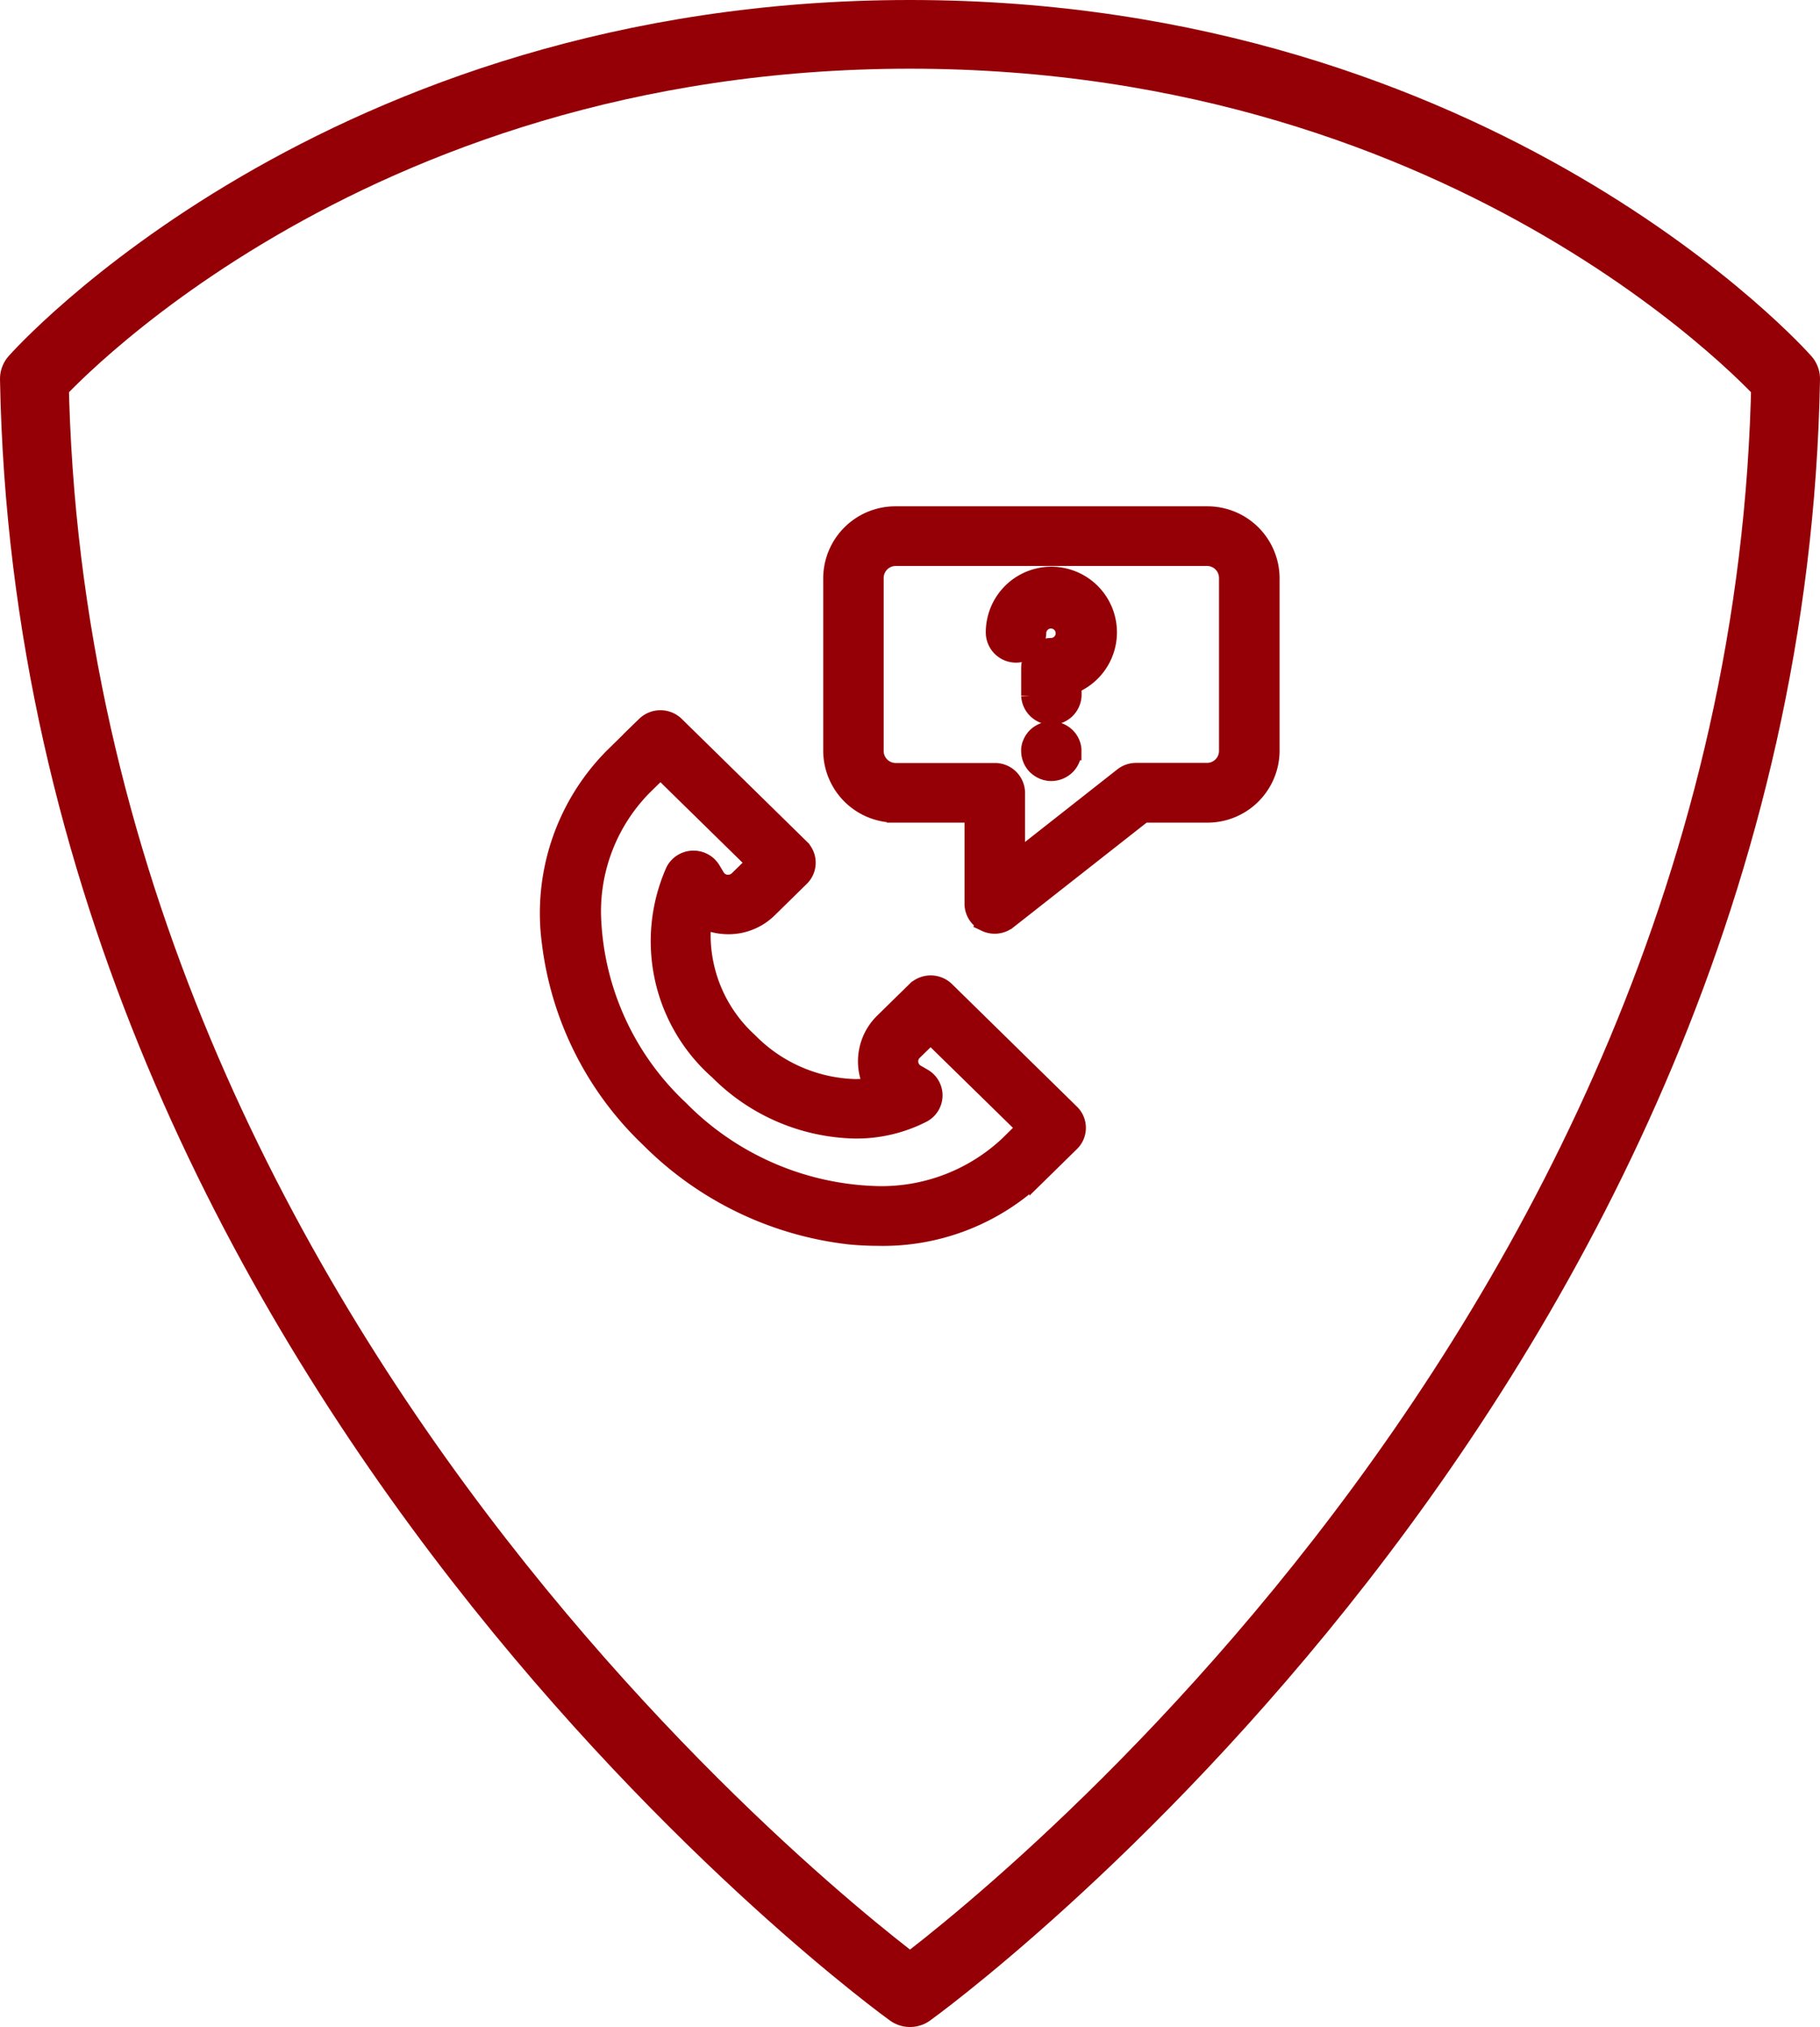
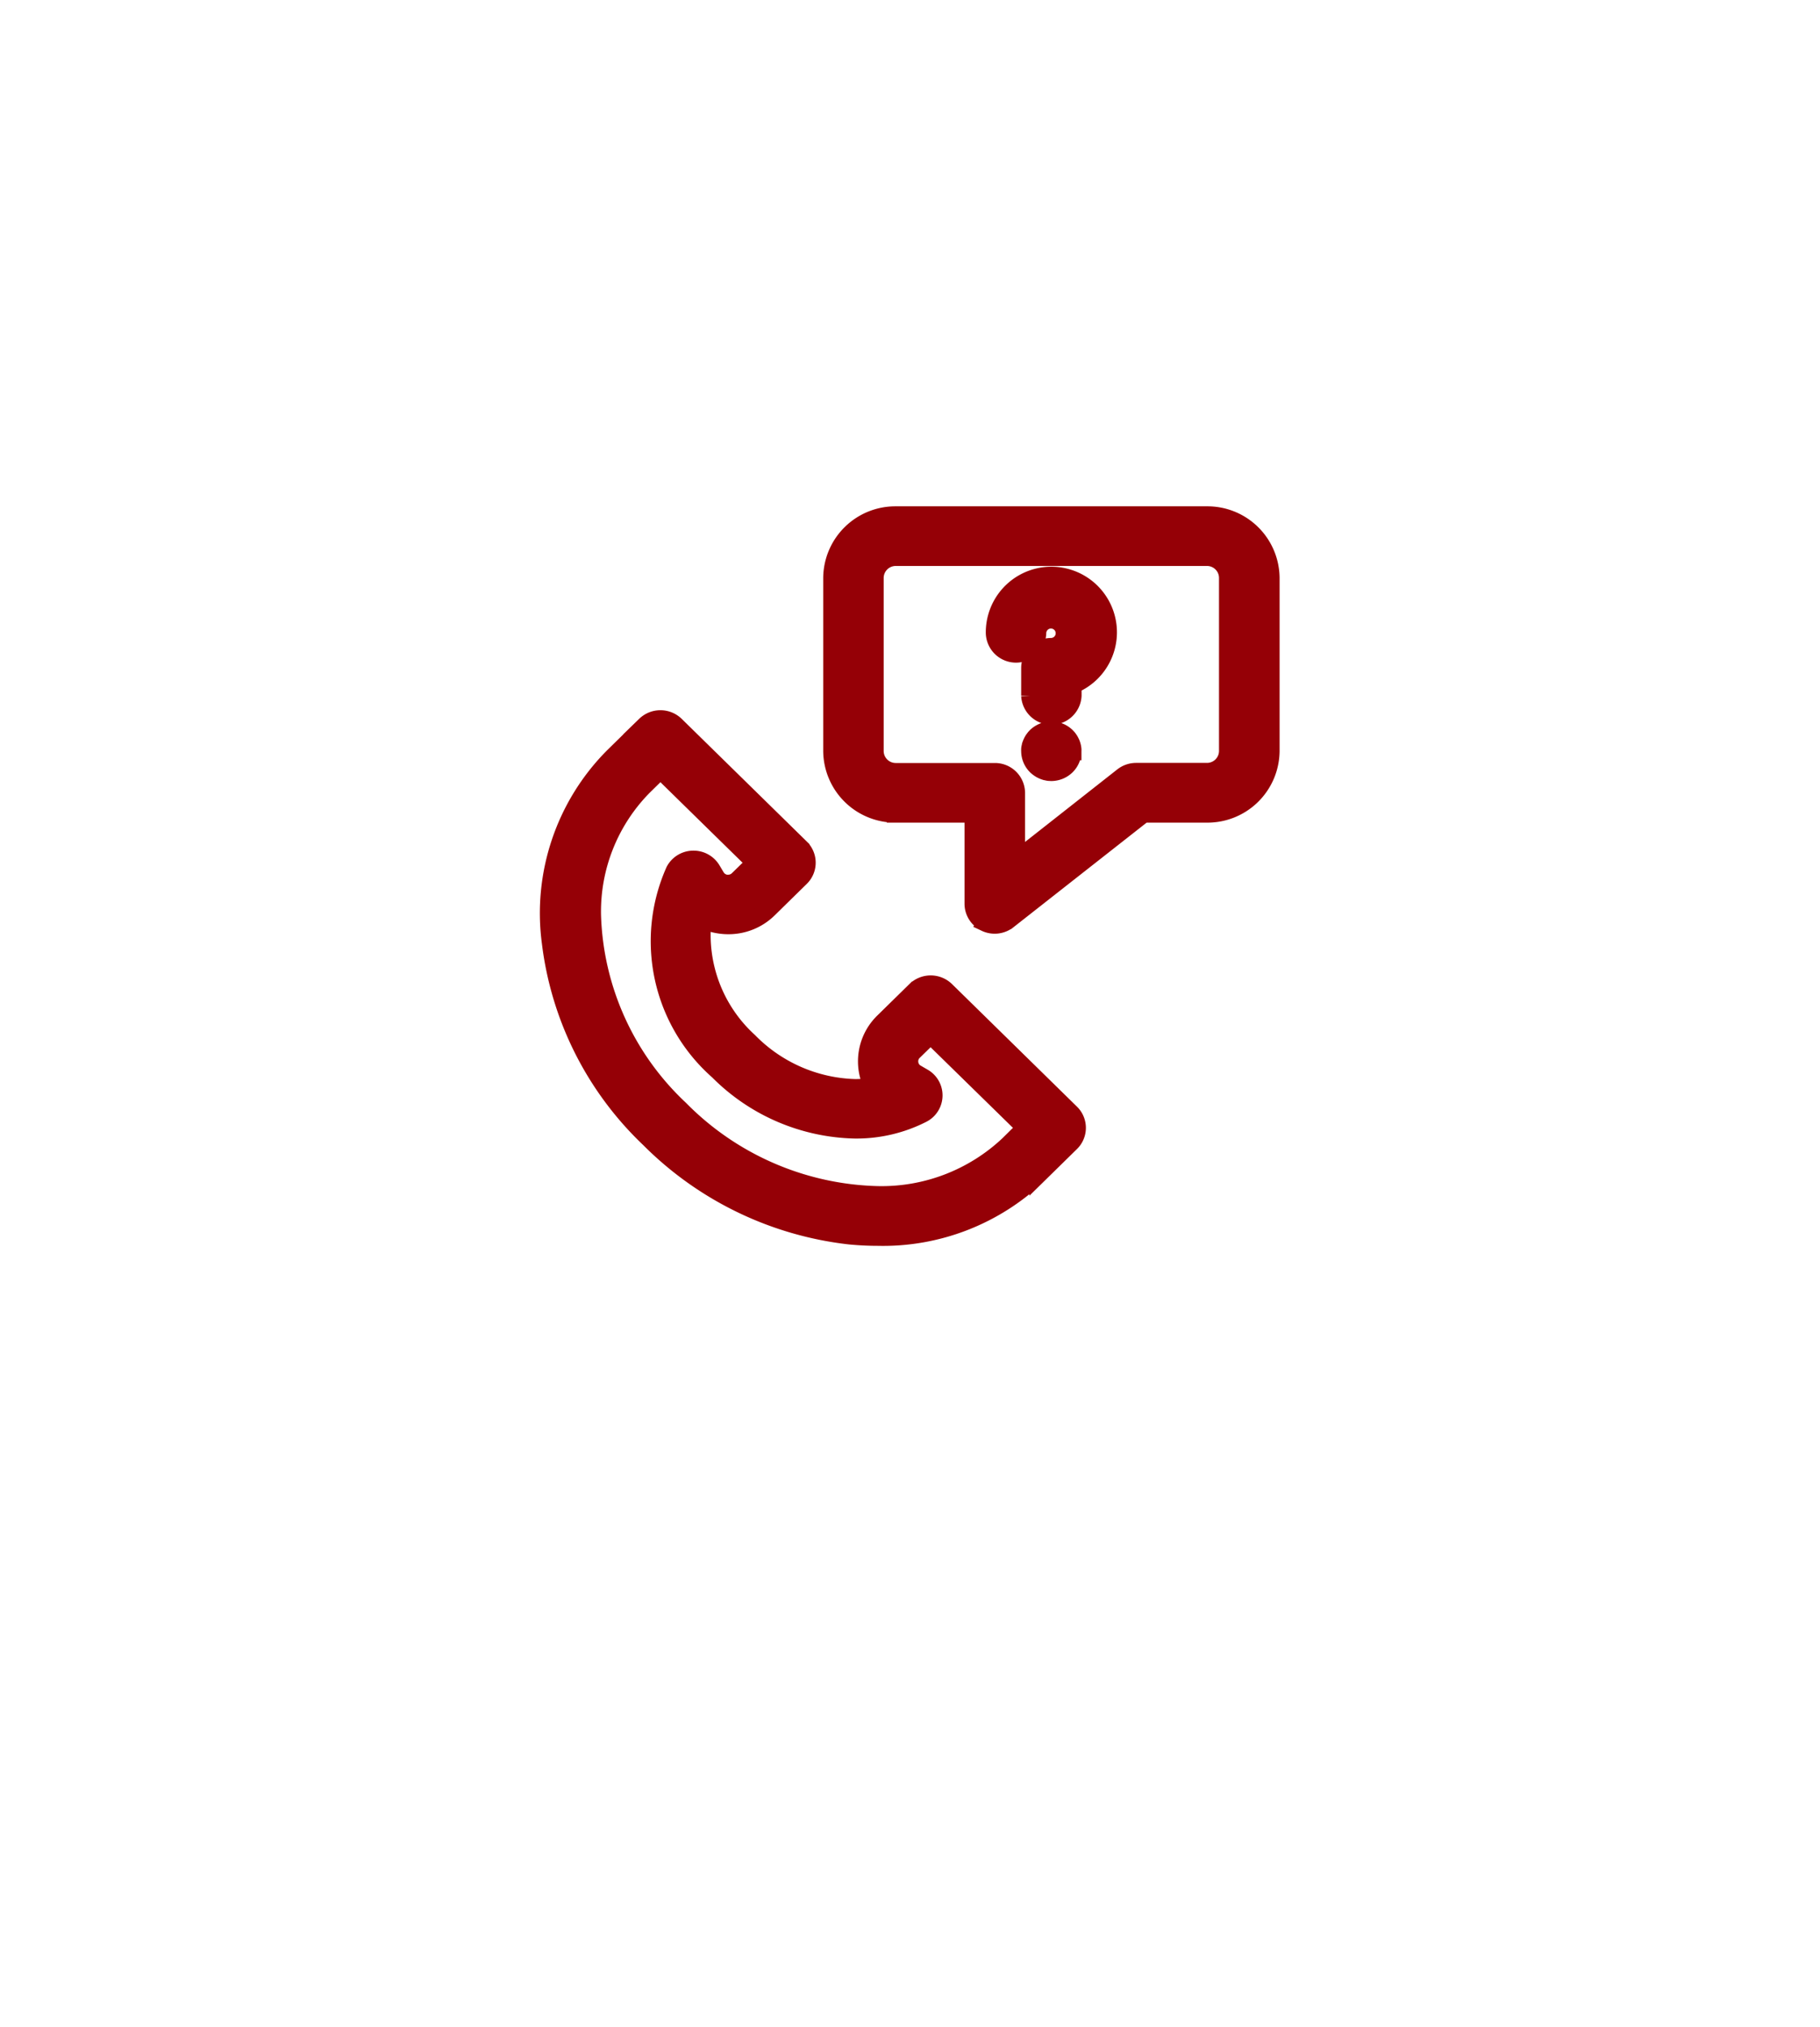
<svg xmlns="http://www.w3.org/2000/svg" height="59" width="53">
-   <path d="m0 0h53v59h-53z" fill="none" />
  <g stroke="#950006" stroke-miterlimit="10">
-     <path d="m26.5 1c16.653 0 25.5 10.028 25.5 10.028-.52 29.028-25.5 46.972-25.5 46.972s-24.98-17.944-25.5-46.972c0 0 8.847-10.028 25.5-10.028z" fill="none" stroke-linecap="round" stroke-linejoin="round" stroke-width="2" />
    <path d="m24.734 35.959a9.789 9.789 0 0 1 -5.82-2.817 9.449 9.449 0 0 1 -2.873-5.708 6.455 6.455 0 0 1 1.814-5.4l.94-.922a.627.627 0 0 1 .874 0l3.642 3.57a.6.6 0 0 1 0 .857l-.934.916a1.656 1.656 0 0 1 -1.165.475 1.683 1.683 0 0 1 -.212-.013 1.666 1.666 0 0 1 -.543-.162 4.194 4.194 0 0 0 1.343 3.557 4.512 4.512 0 0 0 3.094 1.359 3.343 3.343 0 0 0 .533-.042 1.6 1.6 0 0 1 .305-1.883l.934-.916a.628.628 0 0 1 .873 0l3.641 3.57a.6.6 0 0 1 0 .856l-.94.922a6.53 6.53 0 0 1 -4.687 1.822c-.268 0-.544-.014-.819-.041zm-6-13.07a5.187 5.187 0 0 0 -1.494 3.755 8.07 8.07 0 0 0 2.551 5.642 8.378 8.378 0 0 0 5.754 2.5 5.4 5.4 0 0 0 3.827-1.465l.5-.494-2.772-2.712-.5.488a.4.4 0 0 0 -.119.342.4.4 0 0 0 .2.3l.2.116a.6.6 0 0 1 -.026 1.058 4.226 4.226 0 0 1 -1.959.458 5.776 5.776 0 0 1 -3.978-1.709 5.024 5.024 0 0 1 -1.268-5.823.615.615 0 0 1 .531-.323h.019a.617.617 0 0 1 .527.3l.119.2a.411.411 0 0 0 .307.2.467.467 0 0 0 .055 0 .409.409 0 0 0 .292-.122l.5-.488-2.768-2.712zm9.966 3.964a.607.607 0 0 1 -.35-.545v-2.626h-2.262a1.838 1.838 0 0 1 -1.853-1.817v-5.048a1.838 1.838 0 0 1 1.853-1.817h9.059a1.837 1.837 0 0 1 1.853 1.817v5.048a1.837 1.837 0 0 1 -1.853 1.817h-1.847l-3.948 3.1a.625.625 0 0 1 -.653.073zm-3.229-10.036v5.048a.613.613 0 0 0 .617.606h2.882a.613.613 0 0 1 .618.606v1.97l3.112-2.447a.626.626 0 0 1 .385-.132h2.059a.612.612 0 0 0 .617-.606v-5.045a.612.612 0 0 0 -.617-.606h-9.056a.613.613 0 0 0 -.617.606zm5.086 5.651c-.02 0-.04-.005-.059-.009l-.059-.014a.656.656 0 0 1 -.111-.046.439.439 0 0 1 -.052-.031.477.477 0 0 1 -.049-.035.878.878 0 0 1 -.046-.04.608.608 0 0 1 -.181-.428.451.451 0 0 1 0-.06c0-.019.005-.039.009-.058l.014-.058a.868.868 0 0 1 .047-.109.593.593 0 0 1 .031-.051l.036-.048c.013-.016.027-.03.04-.044a.492.492 0 0 1 .046-.04.477.477 0 0 1 .049-.035.6.6 0 0 1 .052-.03c.018-.01.036-.018.054-.026l.057-.02c.02-.005.04-.011.059-.014l.059-.009a.629.629 0 0 1 .5.175l.041.044c.012.015.024.031.035.048s.022.033.031.051l.026.053c.008.018.014.038.02.056s.011.039.015.058.007.04.009.058 0 .041 0 .06a.6.6 0 0 1 -.181.428.628.628 0 0 1 -.436.177zm-.557-2.218v-.811a.612.612 0 0 1 .617-.607.4.4 0 1 0 -.412-.4.618.618 0 0 1 -1.235 0 1.647 1.647 0 1 1 2.264 1.5v.318a.618.618 0 0 1 -1.234 0z" fill="#950006" stroke-width=".525" />
  </g>
</svg>